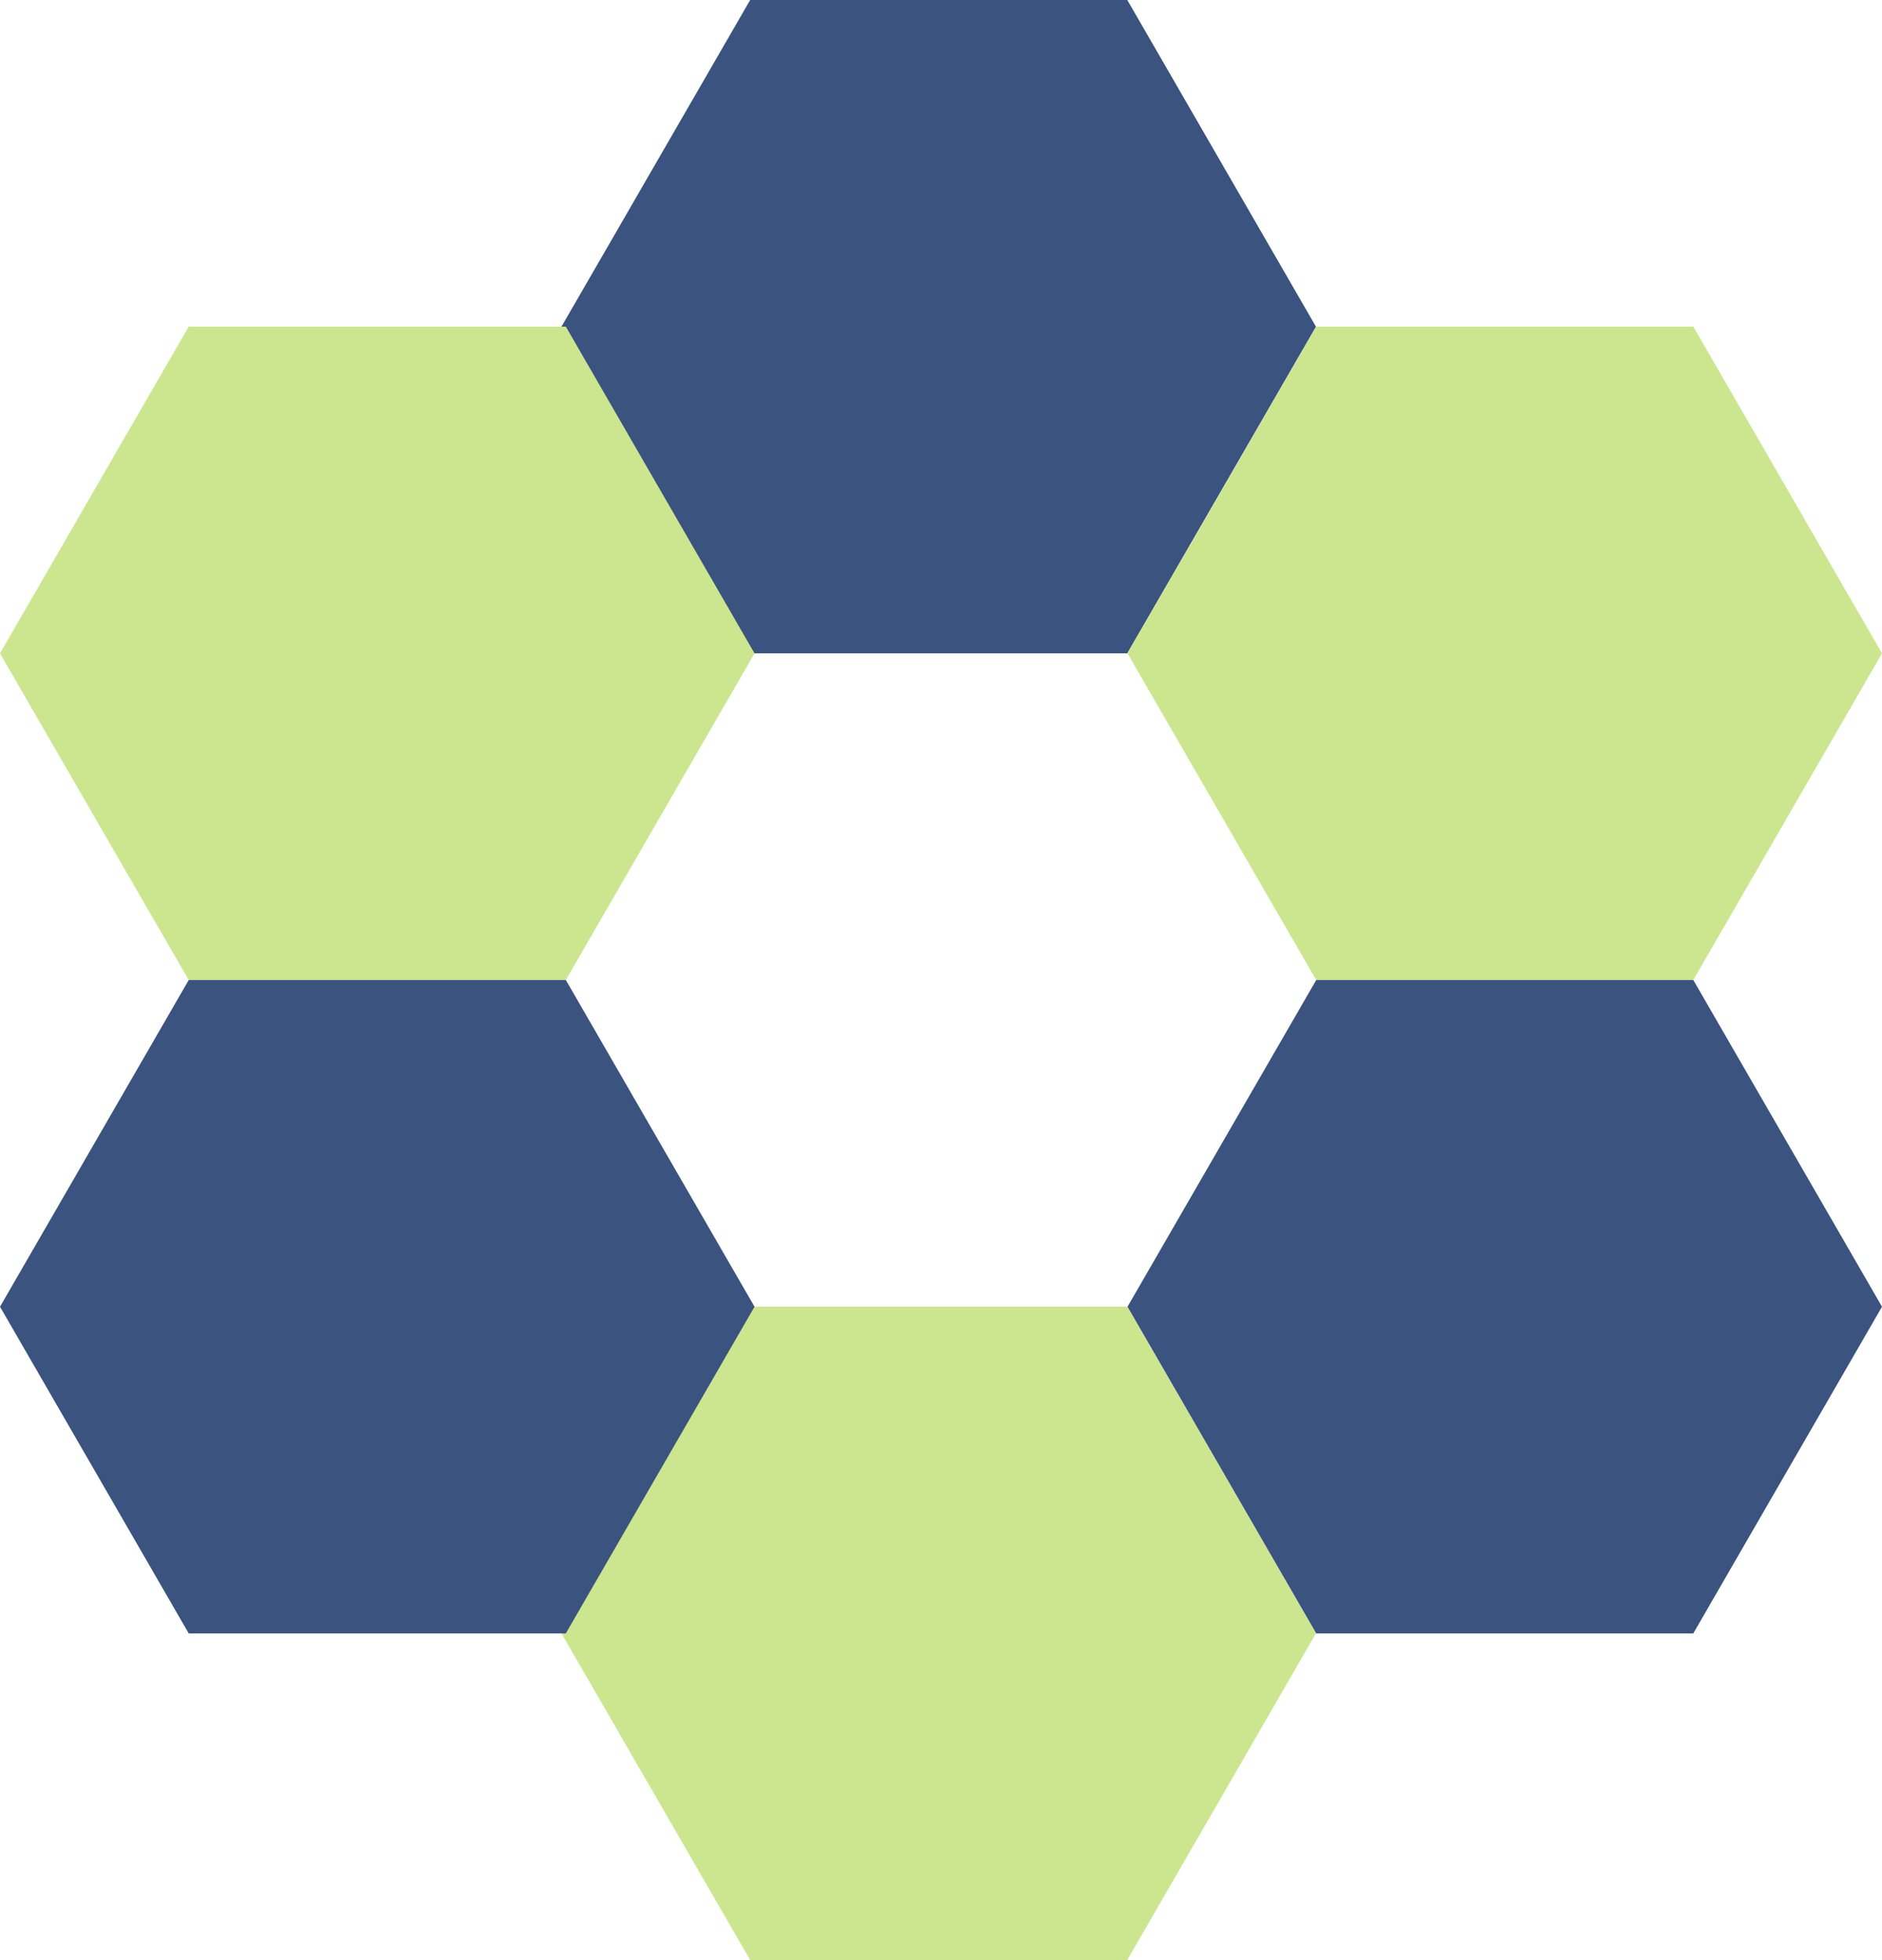
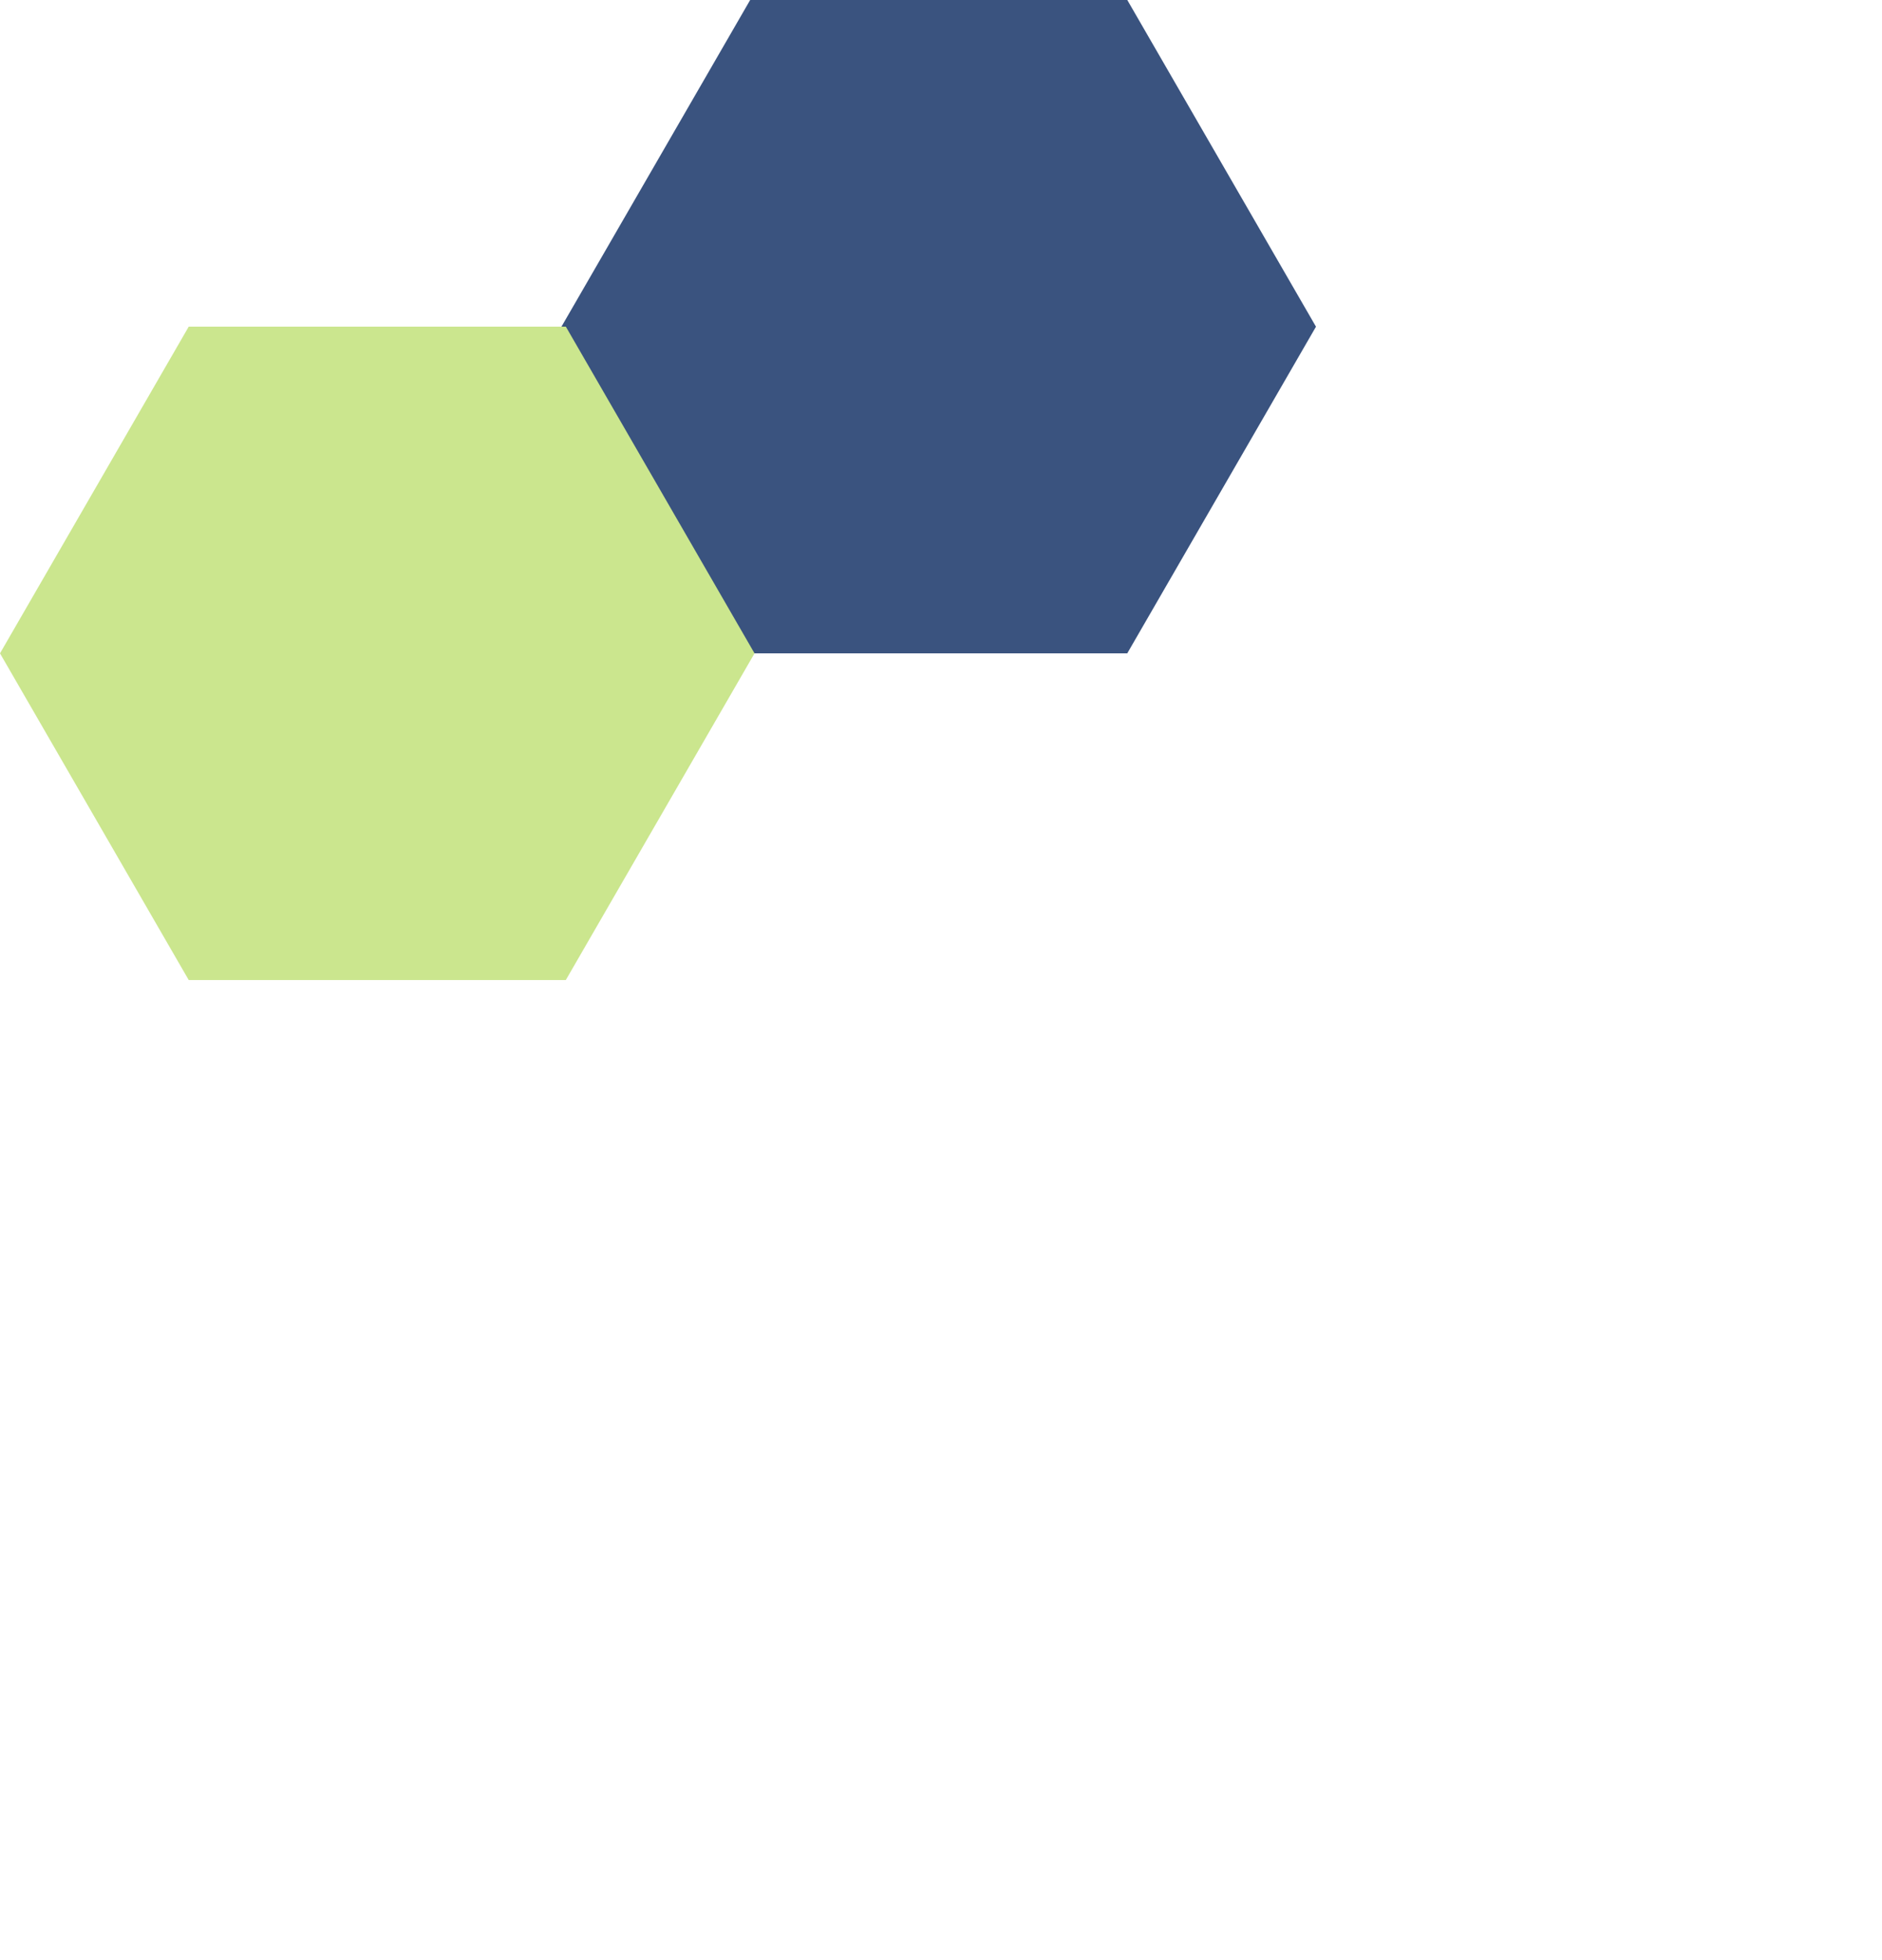
<svg xmlns="http://www.w3.org/2000/svg" id="Group_3108" data-name="Group 3108" width="53.452" height="55.678" viewBox="0 0 53.452 55.678">
  <path id="Path_2087" data-name="Path 2087" d="M161.791,9.28l-5.36,9.279H145.721l-5.36-9.279L145.721,0h10.711Z" transform="translate(-124.415 0)" fill="#3a537f" />
-   <path id="Path_2088" data-name="Path 2088" d="M161.791,314.7l-5.36,9.279H145.721l-5.36-9.279,5.36-9.28h10.711Z" transform="translate(-124.415 -268.303)" fill="#cbe68e" />
  <path id="Path_2089" data-name="Path 2089" d="M30.586,85.631l-5.36,9.28H14.516l-5.36-9.28,5.36-9.28H25.227Z" transform="translate(-9.156 -67.072)" fill="#cbe68e" />
-   <path id="Path_2090" data-name="Path 2090" d="M294.069,85.631l-5.36,9.28H278l-5.36-9.28,5.36-9.28H288.71Z" transform="translate(-240.617 -67.072)" fill="#cbe68e" />
-   <path id="Path_2091" data-name="Path 2091" d="M30.586,238.345l-5.36,9.28H14.516l-5.36-9.28,5.36-9.28H25.227Z" transform="translate(-9.156 -201.226)" fill="#3a537f" />
-   <path id="Path_2092" data-name="Path 2092" d="M294.069,238.345l-5.36,9.28H278l-5.36-9.28,5.36-9.28H288.71Z" transform="translate(-240.617 -201.226)" fill="#3a537f" />
</svg>